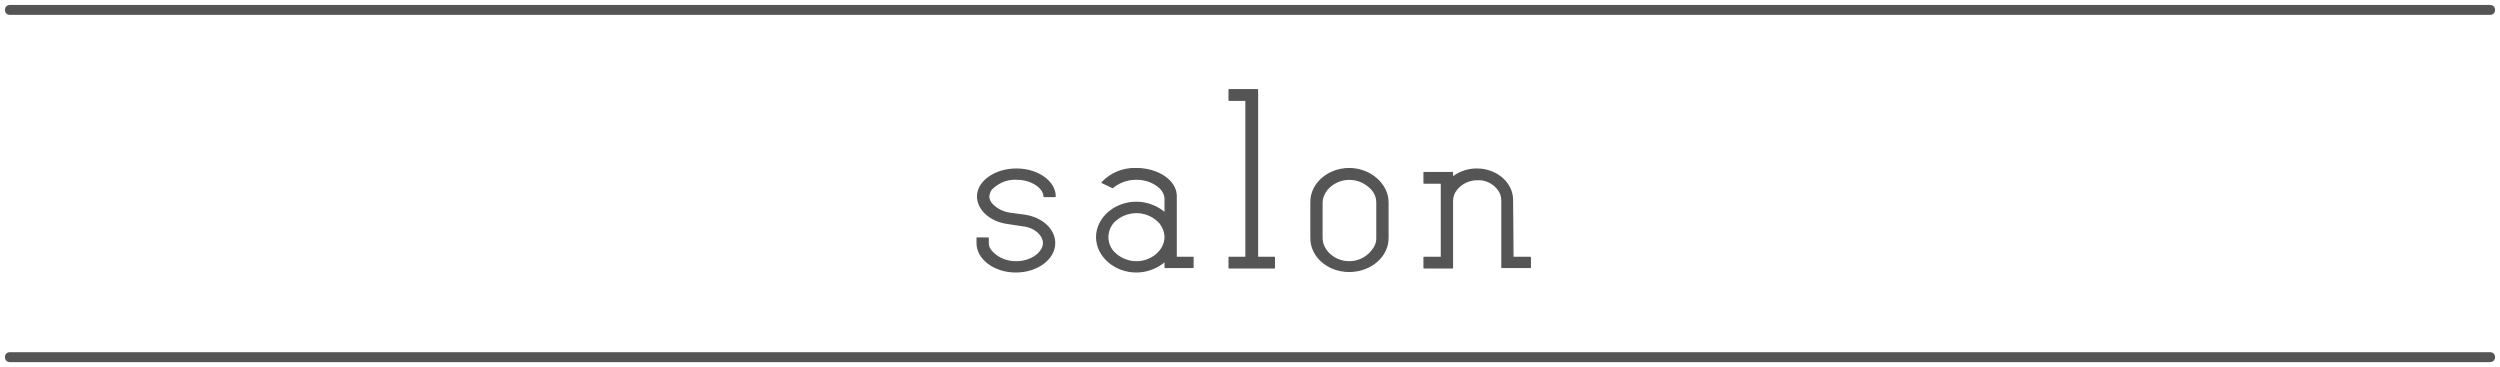
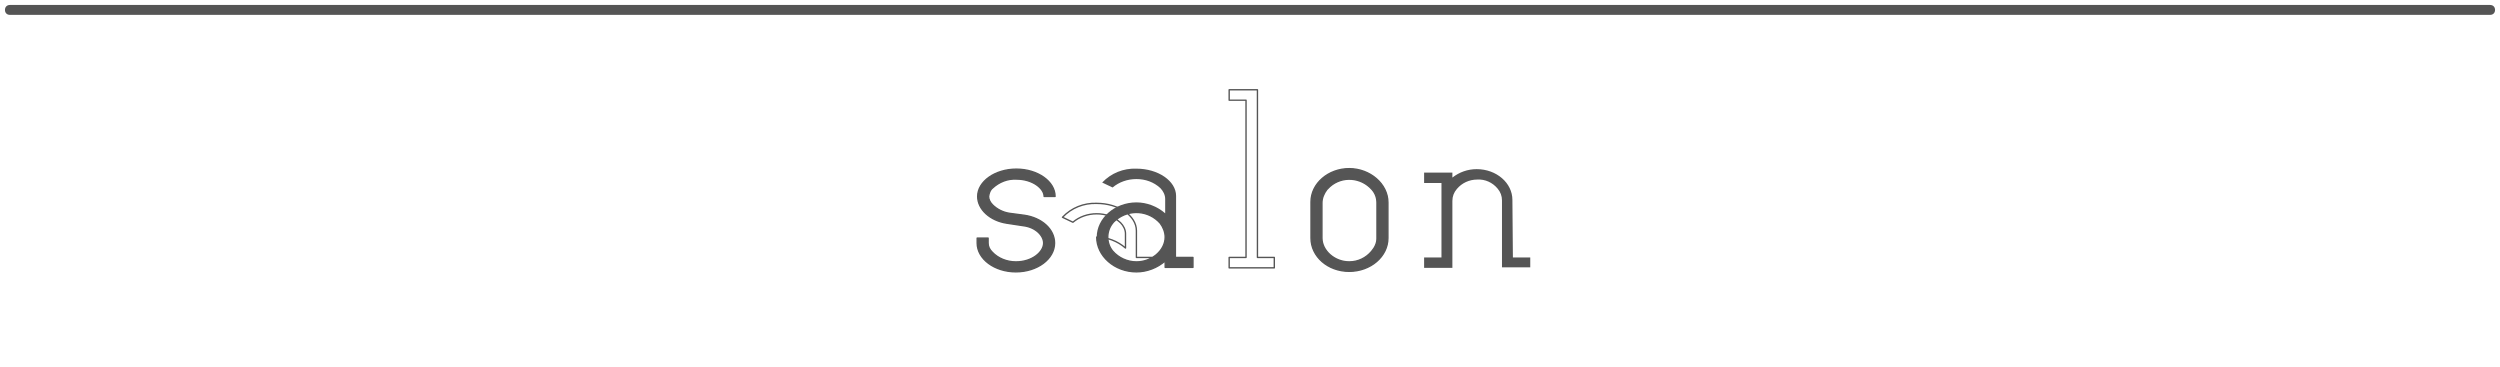
<svg xmlns="http://www.w3.org/2000/svg" version="1.1" id="レイヤー_1" x="0px" y="0px" viewBox="0 0 504 74" style="enable-background:new 0 0 504 74;" xml:space="preserve">
  <style type="text/css">
	.st0{fill:none;stroke:#555555;stroke-width:0.28;stroke-linecap:round;stroke-linejoin:round;}
	.st1{fill:#555555;}
</style>
  <title>oneepi_アイテム書き出し用</title>
  <path class="st0" d="M206.5,43.4c3.5,0.5,6.1,2.8,6.1,5.6c0,3.2-3.5,5.8-7.8,5.8s-7.8-2.6-7.8-5.8v-1h2.2v1c0,0.7,0.3,1.3,0.8,1.8  c1.2,1.3,3,2,4.8,2c3.3,0,5.6-2,5.6-3.8c0-1.5-1.6-3.2-4.1-3.5L203,45c-3.4-0.5-5.9-2.8-5.9-5.4c0-3,3.5-5.5,7.8-5.5  s7.8,2.5,7.8,5.5h-2.2c0-1.6-2.3-3.5-5.6-3.5c-1.8-0.1-3.5,0.6-4.8,1.8c-0.5,0.4-0.7,1-0.8,1.7c0,0.6,0.3,1.2,0.8,1.7  c0.9,0.9,2.1,1.5,3.4,1.7L206.5,43.4z" />
-   <path class="st0" d="M237.1,51.9h3.4v2h-5.6v-1.3c-1.6,1.4-3.7,2.2-5.8,2.2c-4.4,0-8-3.2-8-7s3.6-7,8-7c2.1,0,4.2,0.8,5.8,2.2v-2.9  c0-0.8-0.4-1.6-1-2.2c-1.3-1.2-3-1.8-4.8-1.8c-1.8,0-3.5,0.6-4.8,1.7l-2.1-1c1.8-1.9,4.3-2.9,6.9-2.8c4.4,0,8,2.5,8,5.5V51.9z   M229.1,52.8c3.1,0,5.8-2.3,5.8-5c0-1-0.4-2-1-2.8c-2.3-2.6-6.2-2.9-8.9-0.7c-0.2,0.2-0.5,0.4-0.7,0.7c-1.3,1.6-1.3,4,0,5.6  C225.5,52,227.3,52.8,229.1,52.8z" />
+   <path class="st0" d="M237.1,51.9h3.4v2h-5.6v-1.3c-1.6,1.4-3.7,2.2-5.8,2.2c-4.4,0-8-3.2-8-7c2.1,0,4.2,0.8,5.8,2.2v-2.9  c0-0.8-0.4-1.6-1-2.2c-1.3-1.2-3-1.8-4.8-1.8c-1.8,0-3.5,0.6-4.8,1.7l-2.1-1c1.8-1.9,4.3-2.9,6.9-2.8c4.4,0,8,2.5,8,5.5V51.9z   M229.1,52.8c3.1,0,5.8-2.3,5.8-5c0-1-0.4-2-1-2.8c-2.3-2.6-6.2-2.9-8.9-0.7c-0.2,0.2-0.5,0.4-0.7,0.7c-1.3,1.6-1.3,4,0,5.6  C225.5,52,227.3,52.8,229.1,52.8z" />
  <path class="st0" d="M253.5,51.9h3.4V54h-9.1v-2.1h3.4V20.2h-3.4v-2.1h5.7V51.9z" />
  <path class="st0" d="M279.8,40.8v7.2c0,3.7-3.5,6.7-7.8,6.7s-7.7-3-7.7-6.7v-7.3c0-3.7,3.5-6.7,7.7-6.7S279.8,37.1,279.8,40.8z   M277.6,48.1v-7.2c0-1-0.3-1.9-1-2.7c-2.2-2.5-6-2.8-8.5-0.6c-0.2,0.2-0.4,0.4-0.6,0.6c-0.6,0.8-1,1.7-1,2.7V48  c0,2.5,2.5,4.8,5.5,4.8c1.8,0,3.4-0.8,4.5-2.1C277.2,49.9,277.6,49,277.6,48.1z" />
-   <path class="st0" d="M305,51.9h3.5v2h-5.7V40.4c0-0.9-0.3-1.7-0.9-2.4c-1-1.2-2.5-1.9-4.1-1.8c-1.6,0-3.1,0.7-4.1,1.9  c-0.6,0.7-0.9,1.5-0.9,2.4V54h-5.7v-2.1h3.5v-15h-3.5v-2.1h5.7v1c1.4-1.1,3.1-1.7,4.9-1.7c4,0,7.2,2.8,7.2,6.2L305,51.9z" />
  <path class="st1" d="M206.5,43.4c3.5,0.5,6.1,2.8,6.1,5.6c0,3.2-3.5,5.8-7.8,5.8s-7.8-2.6-7.8-5.8v-1h2.2v1c0,0.7,0.3,1.3,0.8,1.8  c1.2,1.3,3,2,4.8,2c3.3,0,5.6-2,5.6-3.8c0-1.5-1.6-3.2-4.1-3.5L203,45c-3.4-0.5-5.9-2.8-5.9-5.4c0-3,3.5-5.5,7.8-5.5  s7.8,2.5,7.8,5.5h-2.2c0-1.6-2.3-3.5-5.6-3.5c-1.8-0.1-3.5,0.6-4.8,1.8c-0.5,0.4-0.7,1-0.8,1.7c0,0.6,0.3,1.2,0.8,1.7  c0.9,0.9,2.1,1.5,3.4,1.7L206.5,43.4z" />
  <path class="st1" d="M237.1,51.9h3.4v2h-5.6v-1.3c-1.6,1.4-3.7,2.2-5.8,2.2c-4.4,0-8-3.2-8-7s3.6-7,8-7c2.1,0,4.2,0.8,5.8,2.2v-2.9  c0-0.8-0.4-1.6-1-2.2c-1.3-1.2-3-1.8-4.8-1.8c-1.8,0-3.5,0.6-4.8,1.7l-2.1-1c1.8-1.9,4.3-2.9,6.9-2.8c4.4,0,8,2.5,8,5.5V51.9z   M229.1,52.8c3.1,0,5.8-2.3,5.8-5c0-1-0.4-2-1-2.8c-2.3-2.6-6.2-2.9-8.9-0.7c-0.2,0.2-0.5,0.4-0.7,0.7c-1.3,1.6-1.3,4,0,5.6  C225.5,52,227.3,52.8,229.1,52.8z" />
-   <path class="st1" d="M253.5,51.9h3.4V54h-9.1v-2.1h3.4V20.2h-3.4v-2.1h5.7V51.9z" />
  <path class="st1" d="M279.8,40.8v7.2c0,3.7-3.5,6.7-7.8,6.7s-7.7-3-7.7-6.7v-7.3c0-3.7,3.5-6.7,7.7-6.7S279.8,37.1,279.8,40.8z   M277.6,48.1v-7.2c0-1-0.3-1.9-1-2.7c-2.2-2.5-6-2.8-8.5-0.6c-0.2,0.2-0.4,0.4-0.6,0.6c-0.6,0.8-1,1.7-1,2.7V48  c0,2.5,2.5,4.8,5.5,4.8c1.8,0,3.4-0.8,4.5-2.1C277.2,49.9,277.6,49,277.6,48.1z" />
  <path class="st1" d="M305,51.9h3.5v2h-5.7V40.4c0-0.9-0.3-1.7-0.9-2.4c-1-1.2-2.5-1.9-4.1-1.8c-1.6,0-3.1,0.7-4.1,1.9  c-0.6,0.7-0.9,1.5-0.9,2.4V54h-5.7v-2.1h3.5v-15h-3.5v-2.1h5.7v1c1.4-1.1,3.1-1.7,4.9-1.7c4,0,7.2,2.8,7.2,6.2L305,51.9z" />
  <path class="st1" d="M502,3H2C1.4,3,1,2.6,1,2s0.4-1,1-1h500c0.6,0,1,0.4,1,1S502.6,3,502,3z" />
-   <path class="st1" d="M502,73H2c-0.6,0-1-0.4-1-1s0.4-1,1-1h500c0.6,0,1,0.4,1,1S502.6,73,502,73z" />
</svg>